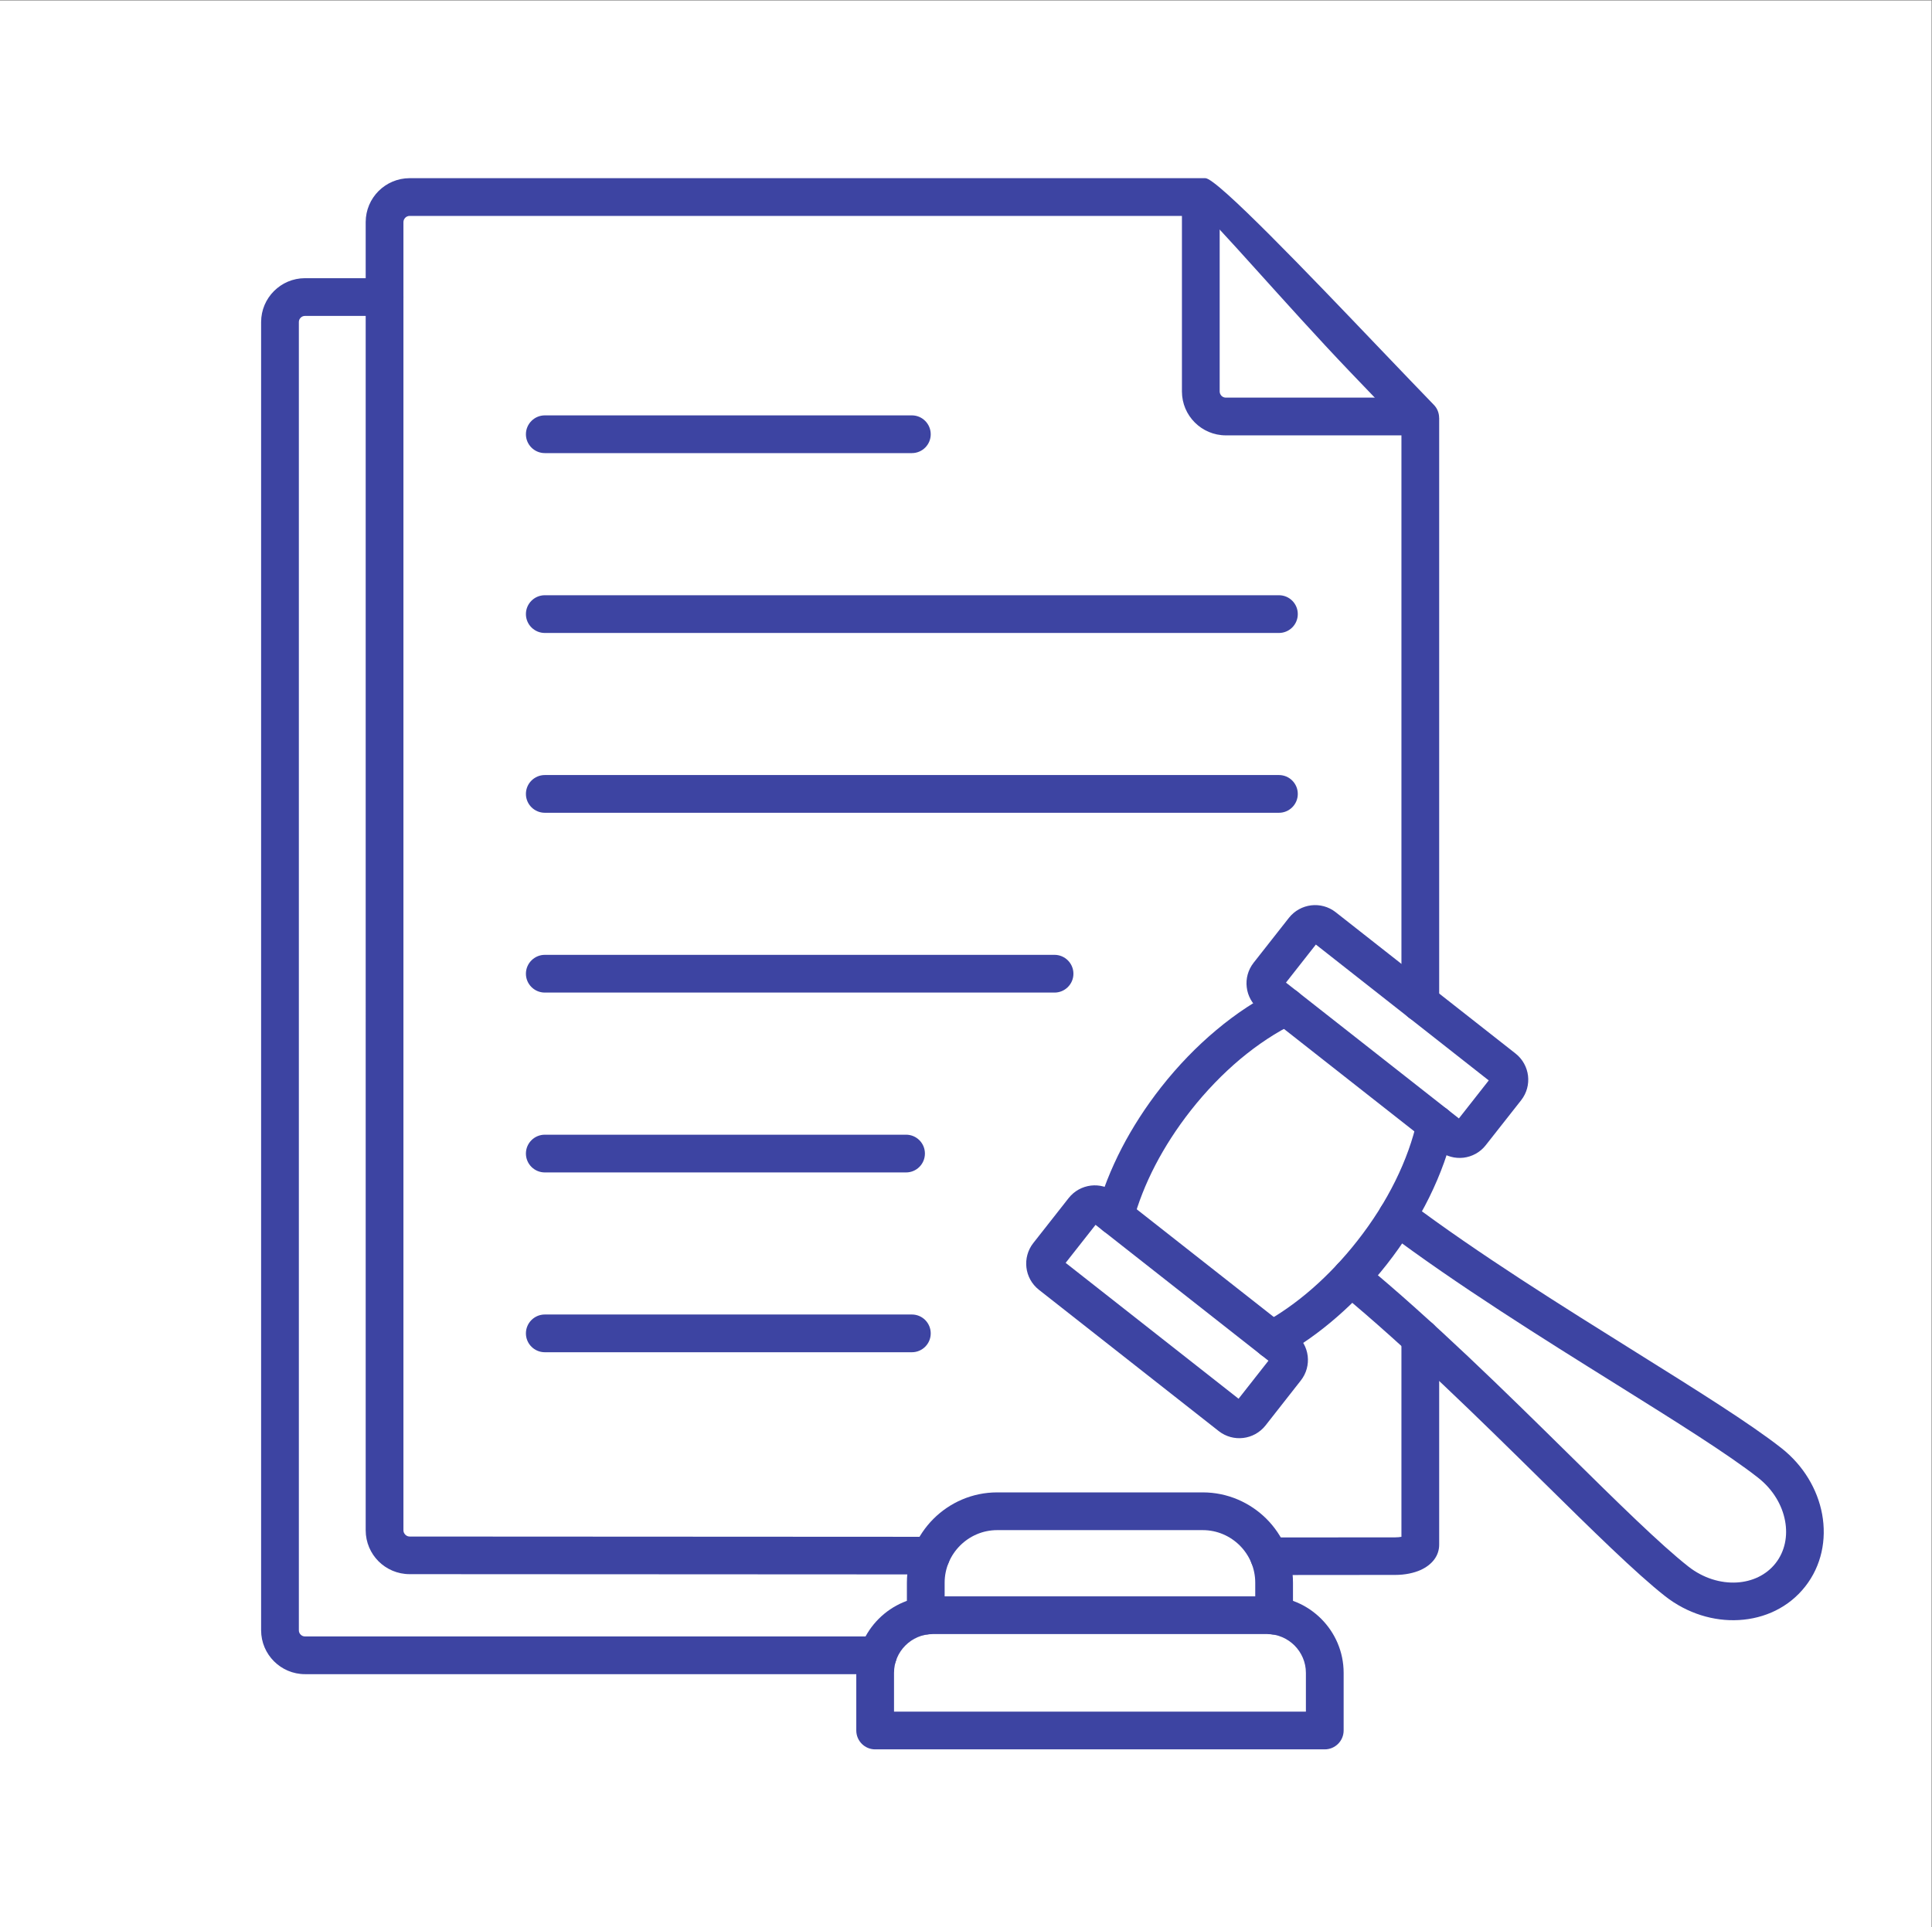
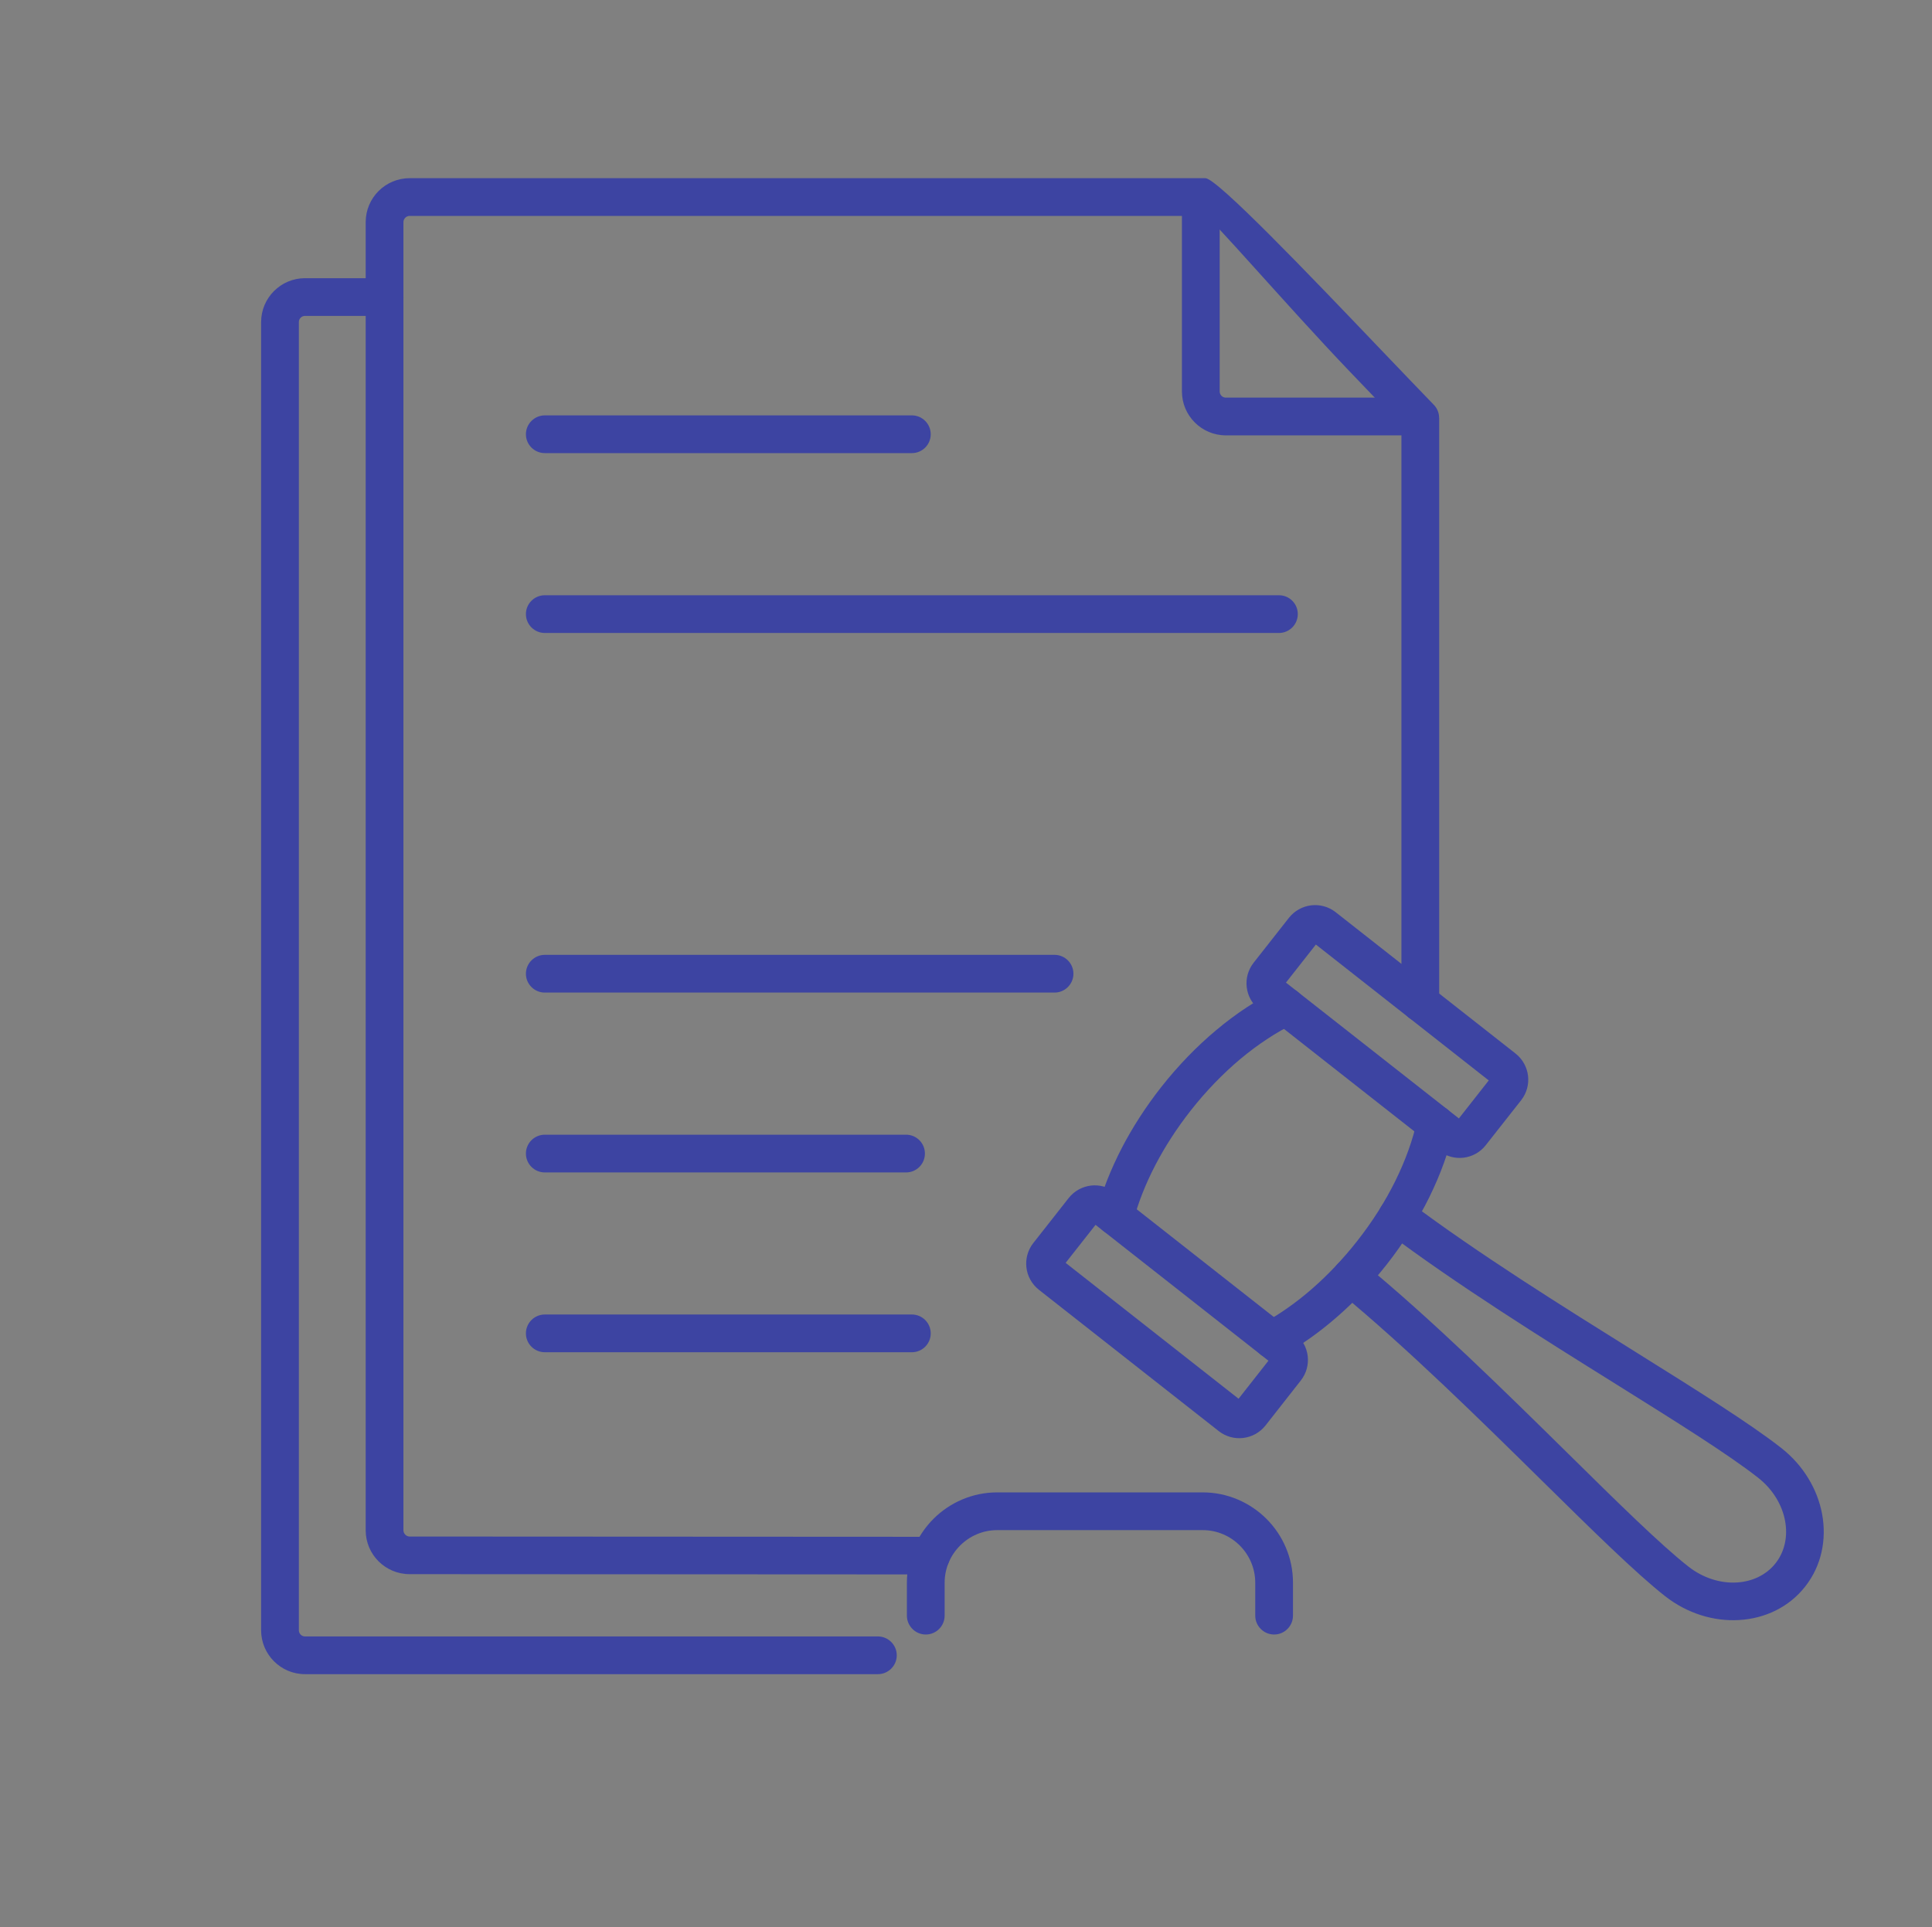
<svg xmlns="http://www.w3.org/2000/svg" viewBox="0 0 419.44 418.44" height="418.44" width="419.44" xml:space="preserve" id="svg2" version="1.1">
  <rect x="0" y="0" width="419.44" height="418.44" fill="#808080" stroke="none" />
  <defs id="defs6" />
  <g transform="matrix(1.333,0,0,-1.333,0,418.44)" id="g10">
    <g transform="scale(0.1)" id="g12">
-       <path id="path14" style="fill:#ffffff;fill-opacity:1;fill-rule:nonzero;stroke:none" d="M 0,0 H 3145.79 V 3138.25 H 0 Z" />
      <path id="path16" style="fill:#3d44a2;fill-opacity:1;fill-rule:nonzero;stroke:none" d="m 1516.56,635.672 c 16.86,0 30.6,-13.742 30.6,-30.602 0,-16.949 -13.74,-30.691 -30.6,-30.691 l -849.423,0.441 c -19.809,0 -37.653,8.032 -50.586,20.879 -12.938,12.93 -20.965,30.871 -20.965,50.492 V 2777.29 c 0,19.71 8.027,37.65 20.965,50.59 13.023,12.93 30.867,20.96 50.586,20.96 H 1963.17 c 18.82,0 170.04,-158.18 279.07,-272.29 40.77,-42.55 75.38,-78.86 92.96,-96.89 5.8,-5.88 8.65,-13.64 8.65,-21.32 h 0.09 V 1505.7 c 0,-16.95 -13.74,-30.69 -30.69,-30.69 -17.04,0 -30.78,13.74 -30.78,30.69 v 940.33 c -19.62,20.34 -49.96,52.01 -84.66,88.33 -101.35,105.98 -227.41,253.01 -234.64,253.01 H 667.137 c -2.766,0 -5.266,-1.16 -7.047,-2.94 -1.875,-1.88 -3.035,-4.38 -3.035,-7.14 V 646.191 c 0,-2.671 1.16,-5.171 3.035,-7.043 1.871,-1.878 4.371,-3.039 7.047,-3.039 l 849.423,-0.437 v 0" />
      <path id="path18" style="fill:#3d44a2;fill-opacity:1;fill-rule:nonzero;stroke:none" d="m 2289.61,2491.35 c 17.04,0 30.78,-13.83 30.78,-30.78 0,-16.95 -13.74,-30.69 -30.78,-30.69 h -293.07 c -19.72,0 -37.65,8.03 -50.59,20.97 -12.94,12.94 -20.97,30.78 -20.97,50.49 v 305.93 c 0,16.94 13.74,30.77 30.78,30.77 16.95,0 30.69,-13.83 30.69,-30.77 v -305.93 c 0,-2.67 1.16,-5.17 2.95,-7.04 1.87,-1.88 4.37,-2.95 7.14,-2.95 h 293.07 v 0" />
      <path id="path20" style="fill:#3d44a2;fill-opacity:1;fill-rule:nonzero;stroke:none" d="m 887.316,2107.99 c -16.949,0 -30.777,13.74 -30.777,30.78 0,16.95 13.828,30.69 30.777,30.69 H 2082.98 c 16.96,0 30.69,-13.74 30.69,-30.69 0,-17.04 -13.74,-30.78 -30.69,-30.78 H 887.316 v 0" />
-       <path id="path22" style="fill:#3d44a2;fill-opacity:1;fill-rule:nonzero;stroke:none" d="m 887.316,1815.1 c -16.949,0 -30.777,13.74 -30.777,30.69 0,17.04 13.828,30.78 30.777,30.78 H 2082.98 c 16.96,0 30.69,-13.74 30.69,-30.78 0,-16.95 -13.74,-30.69 -30.69,-30.69 H 887.316 v 0" />
      <path id="path24" style="fill:#3d44a2;fill-opacity:1;fill-rule:nonzero;stroke:none" d="m 1429.75,473.379 c 16.95,0 30.78,-13.82 30.78,-30.777 0,-16.954 -13.83,-30.692 -30.78,-30.692 H 496.73 c -19.714,0 -37.558,8.031 -50.496,20.969 -12.933,12.941 -20.964,30.781 -20.964,50.5 V 2614.47 c 0,19.72 8.031,37.56 20.964,50.49 12.938,12.94 30.782,20.97 50.496,20.97 h 129.633 c 16.95,0 30.688,-13.74 30.688,-30.69 0,-16.95 -13.738,-30.78 -30.688,-30.78 H 496.73 c -2.765,0 -5.261,-1.07 -7.046,-2.94 -1.871,-1.79 -2.946,-4.29 -2.946,-7.05 V 483.379 c 0,-2.77 1.071,-5.27 2.946,-7.047 1.785,-1.883 4.285,-2.953 7.046,-2.953 h 933.02" />
      <path id="path26" style="fill:#3d44a2;fill-opacity:1;fill-rule:nonzero;stroke:none" d="m 887.316,1522.2 c -16.949,0 -30.777,13.74 -30.777,30.69 0,16.95 13.828,30.78 30.777,30.78 h 830.154 c 16.95,0 30.78,-13.83 30.78,-30.78 0,-16.95 -13.83,-30.69 -30.78,-30.69 h -830.15 -0.004" />
      <path id="path28" style="fill:#3d44a2;fill-opacity:1;fill-rule:nonzero;stroke:none" d="m 887.316,1229.22 c -16.949,0 -30.777,13.74 -30.777,30.78 0,16.95 13.828,30.69 30.777,30.69 H 1475.7 c 16.95,0 30.68,-13.74 30.68,-30.69 0,-17.04 -13.74,-30.78 -30.68,-30.78 H 887.316" />
      <path id="path30" style="fill:#3d44a2;fill-opacity:1;fill-rule:nonzero;stroke:none" d="m 887.316,936.32 c -16.949,0 -30.777,13.739 -30.777,30.692 0,17.039 13.828,30.777 30.777,30.777 h 597.834 c 16.95,0 30.69,-13.738 30.69,-30.777 0,-16.953 -13.74,-30.692 -30.69,-30.692 H 887.316" />
      <path id="path32" style="fill:#3d44a2;fill-opacity:1;fill-rule:nonzero;stroke:none" d="m 887.316,2400.98 c -16.949,0 -30.777,13.73 -30.777,30.69 0,16.95 13.828,30.78 30.777,30.78 h 597.834 c 16.95,0 30.69,-13.83 30.69,-30.78 0,-16.96 -13.74,-30.69 -30.69,-30.69 H 887.316" />
-       <path id="path34" style="fill:#3d44a2;fill-opacity:1;fill-rule:nonzero;stroke:none" d="m 2066.75,573.398 c -16.86,0 -30.6,13.653 -30.6,30.602 0,16.859 13.74,30.602 30.6,30.602 l 205.73,0.179 c 3.75,0 7.14,0.348 9.99,0.891 v 324.207 c 0,16.953 13.74,30.691 30.78,30.691 16.95,0 30.69,-13.738 30.69,-30.691 V 622.91 c 0,-18.199 -11.42,-32.558 -29.8,-41.129 -11.15,-5.082 -25.87,-8.211 -41.66,-8.211 l -205.73,-0.172 v 0" />
-       <path id="path36" style="fill:#3d44a2;fill-opacity:1;fill-rule:nonzero;stroke:none" d="m 2063.72,477.219 h -544.49 c -17.39,0 -33.18,-7.137 -44.61,-18.559 -11.5,-11.5 -18.55,-27.211 -18.55,-44.601 v -63.168 h 670.81 v 63.168 c 0,17.39 -7.14,33.101 -18.56,44.601 -11.5,11.422 -27.3,18.559 -44.6,18.559 z m -544.49,61.472 h 544.49 c 34.34,0 65.48,-14.011 88.05,-36.582 22.57,-22.57 36.58,-53.711 36.58,-88.05 v -93.86 c 0,-16.949 -13.74,-30.777 -30.78,-30.777 h -732.28 c -16.95,0 -30.69,13.828 -30.69,30.777 v 93.86 c 0,34.339 14.01,65.48 36.58,88.05 22.57,22.571 53.71,36.582 88.05,36.582 v 0" />
      <path id="path38" style="fill:#3d44a2;fill-opacity:1;fill-rule:nonzero;stroke:none" d="m 1538.5,507.289 c 0,-16.957 -13.74,-30.777 -30.69,-30.777 -16.95,0 -30.78,13.82 -30.78,30.777 v 53.699 c 0,40.422 16.6,77.172 43.18,103.852 26.59,26.59 63.35,43.18 103.85,43.18 h 334.83 c 40.41,0 77.17,-16.59 103.84,-43.18 26.59,-26.68 43.1,-63.43 43.1,-103.852 v -53.699 c 0,-16.957 -13.74,-30.777 -30.69,-30.777 -16.96,0 -30.78,13.82 -30.78,30.777 v 53.699 c 0,23.473 -9.64,44.883 -25.07,60.403 -15.53,15.531 -36.94,25.16 -60.4,25.16 h -334.83 c -23.46,0 -44.88,-9.629 -60.4,-25.16 -15.52,-15.52 -25.16,-36.93 -25.16,-60.403 v -53.699" />
      <path id="path40" style="fill:#3d44a2;fill-opacity:1;fill-rule:nonzero;stroke:none" d="m 1845.67,1150 c -4.37,-16.33 -21.23,-26.06 -37.56,-21.68 -16.41,4.37 -26.14,21.14 -21.77,37.56 9.01,33.54 22.75,68.42 40.77,103.31 17.4,33.45 38.81,66.82 63.97,98.85 27.75,35.33 58.08,66.46 89.49,92.78 32.83,27.57 66.91,49.87 100.45,66.2 15.26,7.41 33.64,1.07 41.04,-14.18 7.41,-15.26 1.07,-33.64 -14.18,-41.04 -29.27,-14.28 -59.06,-33.82 -87.97,-57.99 -28.1,-23.65 -55.4,-51.66 -80.56,-83.69 -22.93,-29.17 -42.2,-59.24 -57.72,-89.04 -15.97,-30.78 -28.02,-61.55 -35.96,-91.09 z m 462.41,164.42 c 3.56,16.59 19.89,27.12 36.49,23.55 16.59,-3.57 27.12,-19.89 23.55,-36.49 -7.94,-36.48 -21.59,-74.85 -40.59,-113.3 -18.2,-36.76 -41.31,-73.6 -69.06,-108.93 -25.07,-31.94 -52.46,-60.58 -80.92,-85.379 -29.62,-25.871 -60.3,-47.371 -90.73,-64.062 -14.81,-8.118 -33.45,-2.758 -41.66,12.14 -8.12,14.813 -2.68,33.449 12.13,41.66 26.95,14.723 53.89,33.631 79.94,56.381 25.34,22.13 49.96,48 72.98,77.26 25.25,32.03 46.03,65.22 62.27,98.05 16.68,33.73 28.64,67.27 35.6,99.12 v 0" />
      <path id="path42" style="fill:#3d44a2;fill-opacity:1;fill-rule:nonzero;stroke:none" d="m 2343.76,1264.46 -292.98,230.26 c -11.69,9.19 -18.65,22.4 -20.25,36.14 -1.7,13.74 1.96,28.1 11.15,39.88 l 57.63,73.33 c 9.28,11.69 22.4,18.56 36.22,20.25 13.65,1.61 28.11,-1.96 39.79,-11.15 l 292.99,-230.26 c 11.77,-9.28 18.64,-22.4 20.34,-36.23 1.6,-13.74 -1.97,-28.1 -11.24,-39.88 l -57.64,-73.24 c -9.19,-11.78 -22.39,-18.65 -36.13,-20.34 -13.74,-1.61 -28.1,1.96 -39.88,11.24 z m -249.35,273.98 281.65,-221.26 48.62,61.92 -281.56,221.34 -48.72,-62 h 0.01" />
      <path id="path44" style="fill:#3d44a2;fill-opacity:1;fill-rule:nonzero;stroke:none" d="m 1984.94,807.852 -292.99,230.268 c -11.68,9.28 -18.64,22.39 -20.25,36.22 -1.61,13.65 1.96,28.1 11.15,39.79 l 57.64,73.34 c 9.27,11.77 22.39,18.64 36.22,20.34 13.65,1.6 28.1,-1.97 39.79,-11.24 l 292.98,-230.269 c 11.78,-9.192 18.65,-22.391 20.34,-36.129 1.61,-13.742 -1.96,-28.113 -11.24,-39.883 l -57.54,-73.34 c -9.28,-11.679 -22.49,-18.64 -36.23,-20.25 -13.74,-1.687 -28.1,1.961 -39.88,11.153 z m -249.36,274.068 281.65,-221.338 48.63,61.918 -281.57,221.34 -48.71,-61.92 v 0" />
      <path id="path46" style="fill:#3d44a2;fill-opacity:1;fill-rule:nonzero;stroke:none" d="m 2257.22,1133.04 c -13.47,10.17 -16.23,29.36 -6.06,42.92 10.17,13.47 29.35,16.23 42.82,6.15 112.77,-84.84 250.96,-171.11 370.51,-245.79 99.21,-62 185.75,-116.07 236.78,-156.121 36.22,-28.461 58.97,-67.539 66.38,-107.687 7.58,-41.391 -0.98,-84.043 -27.57,-117.852 -26.59,-33.898 -66.02,-52.281 -108.13,-54.601 -40.59,-2.321 -83.95,10.531 -120.17,38.992 -47.73,37.558 -118.48,107.23 -200.47,188.058 -101.08,99.571 -219.38,216.172 -330.45,307.711 -13.12,10.7 -14.99,29.97 -4.2,43.09 10.71,13.03 29.98,14.9 43.09,4.19 113.67,-93.67 232.86,-211.08 334.56,-311.268 80.3,-79.223 149.71,-147.562 195.39,-183.523 24.17,-19 52.54,-27.559 78.95,-26.047 24.89,1.429 47.91,11.957 63.16,31.32 15.26,19.449 20.08,44.34 15.53,68.867 -4.73,25.961 -19.81,51.481 -43.99,70.481 -48.62,38.191 -133.73,91.359 -231.24,152.289 -120.09,74.941 -258.73,161.571 -374.89,248.821 v 0" />
    </g>
  </g>
</svg>